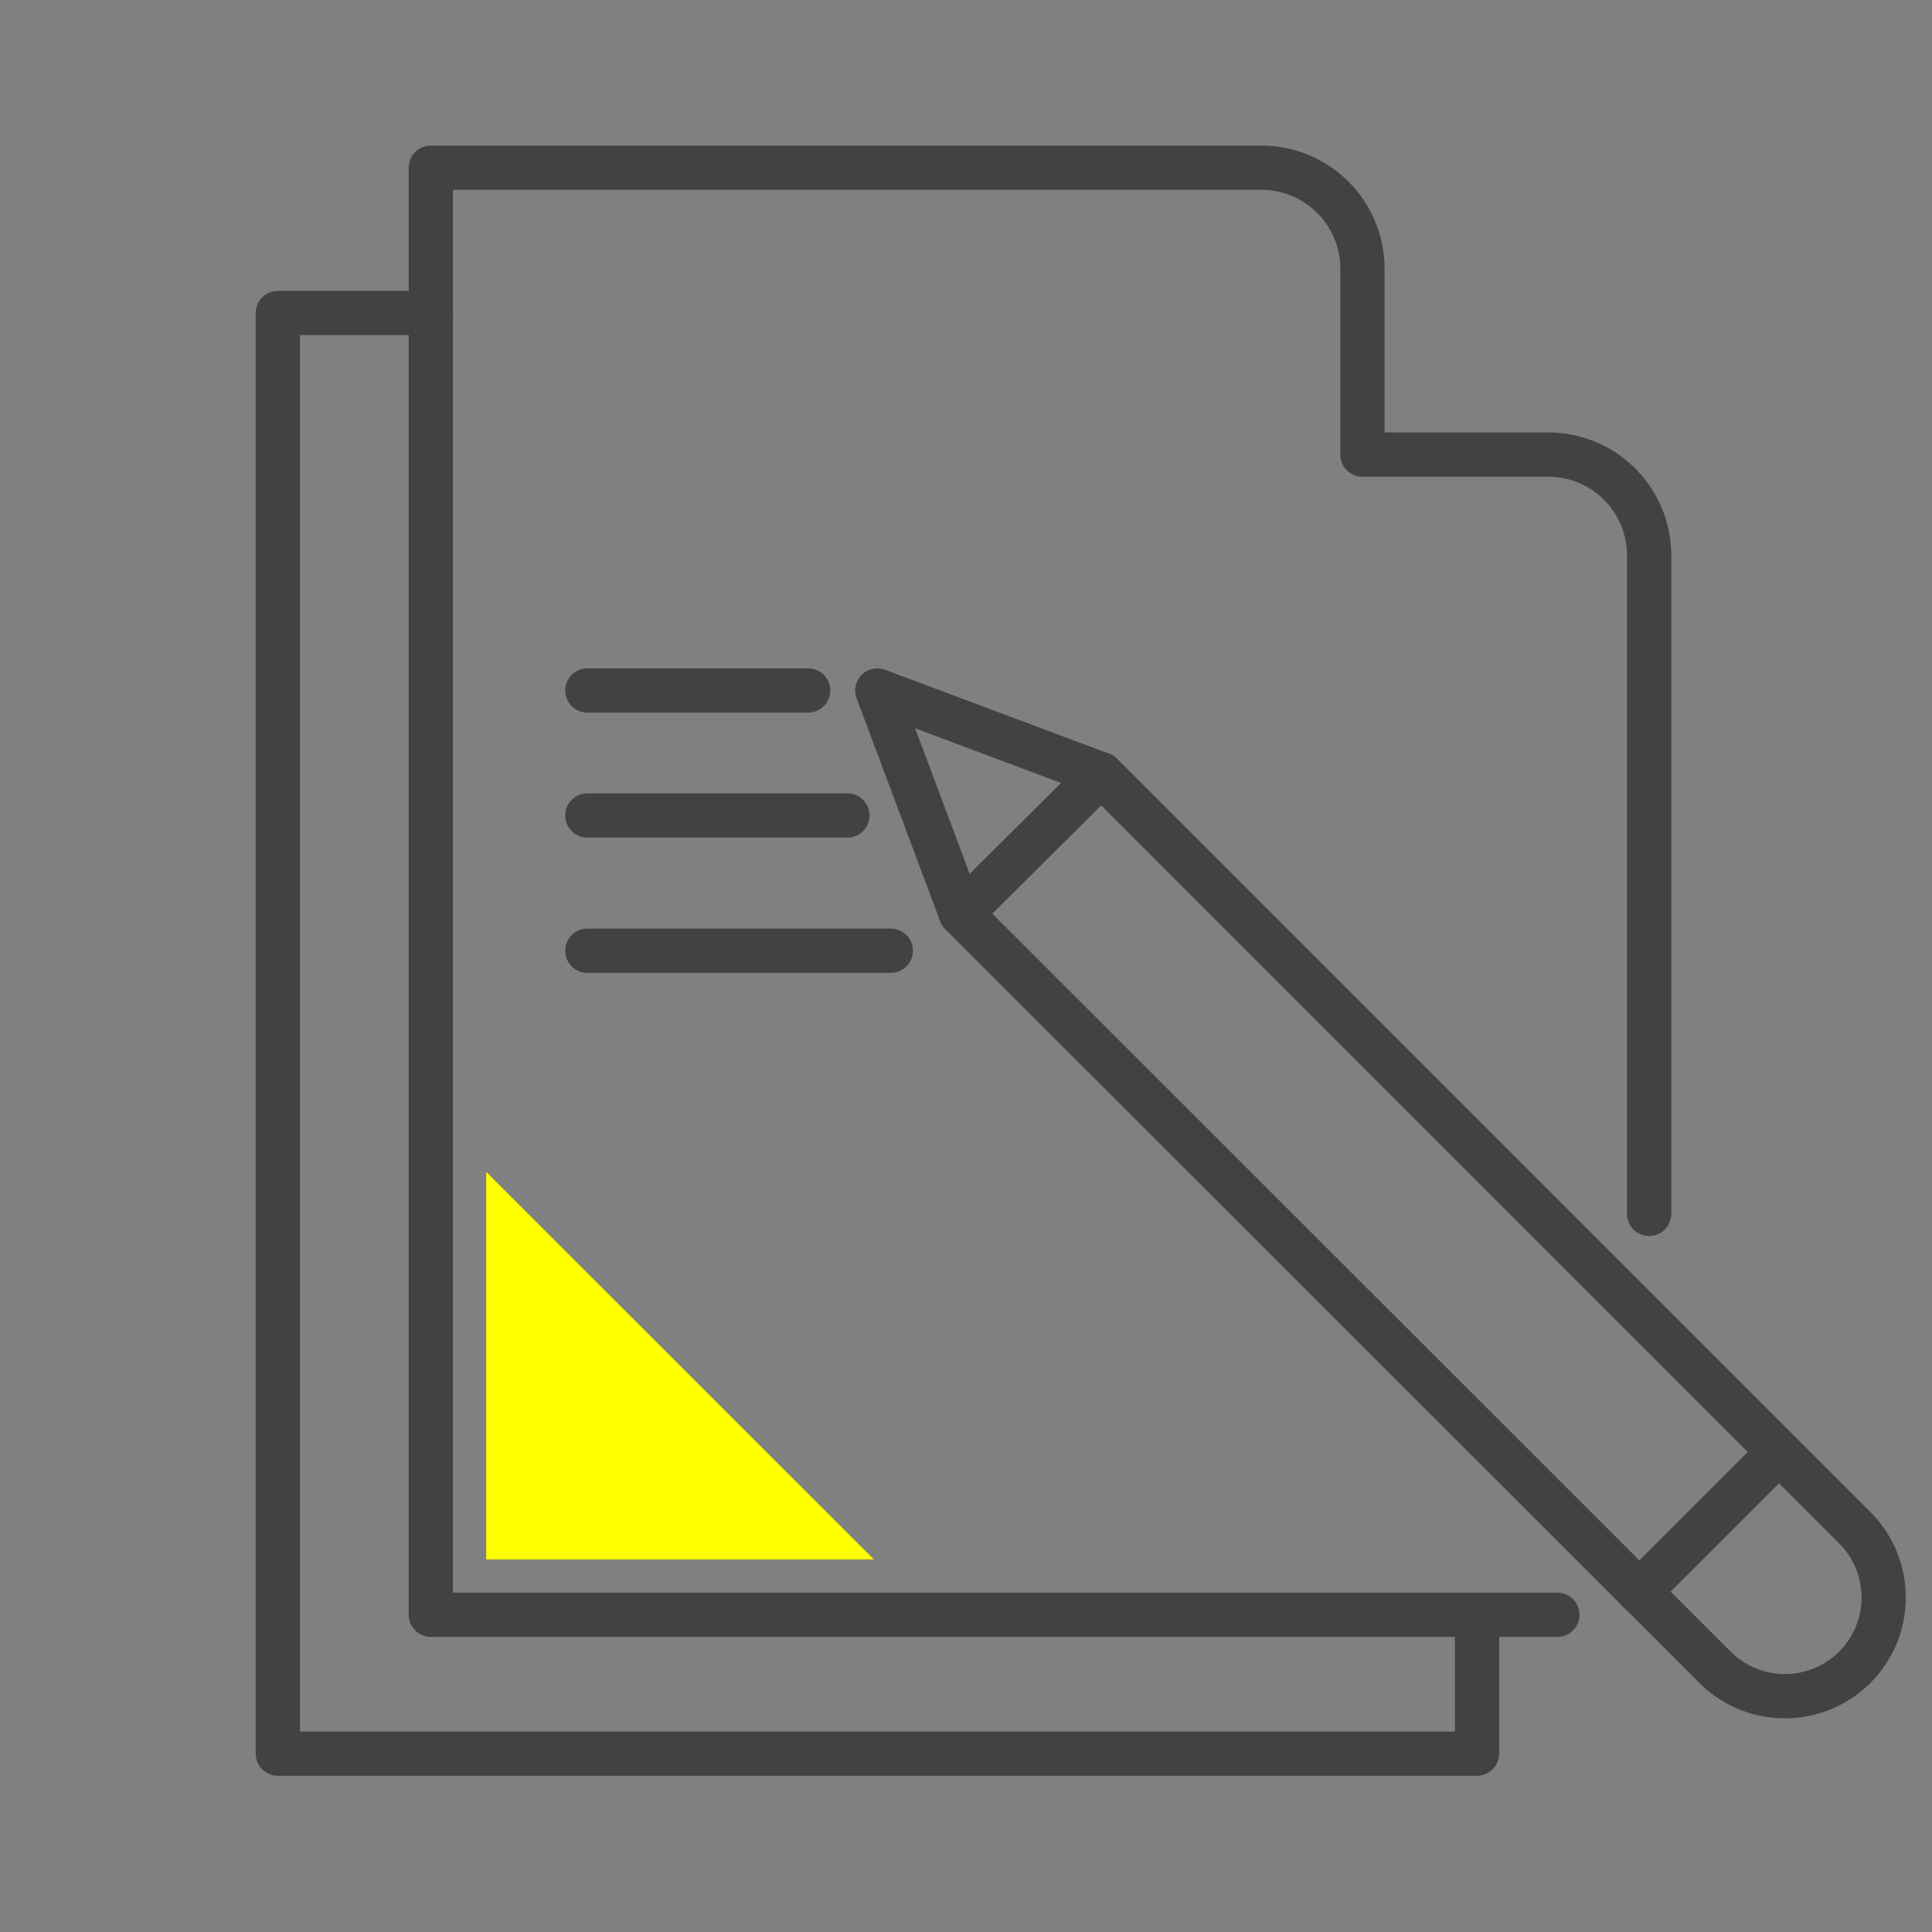
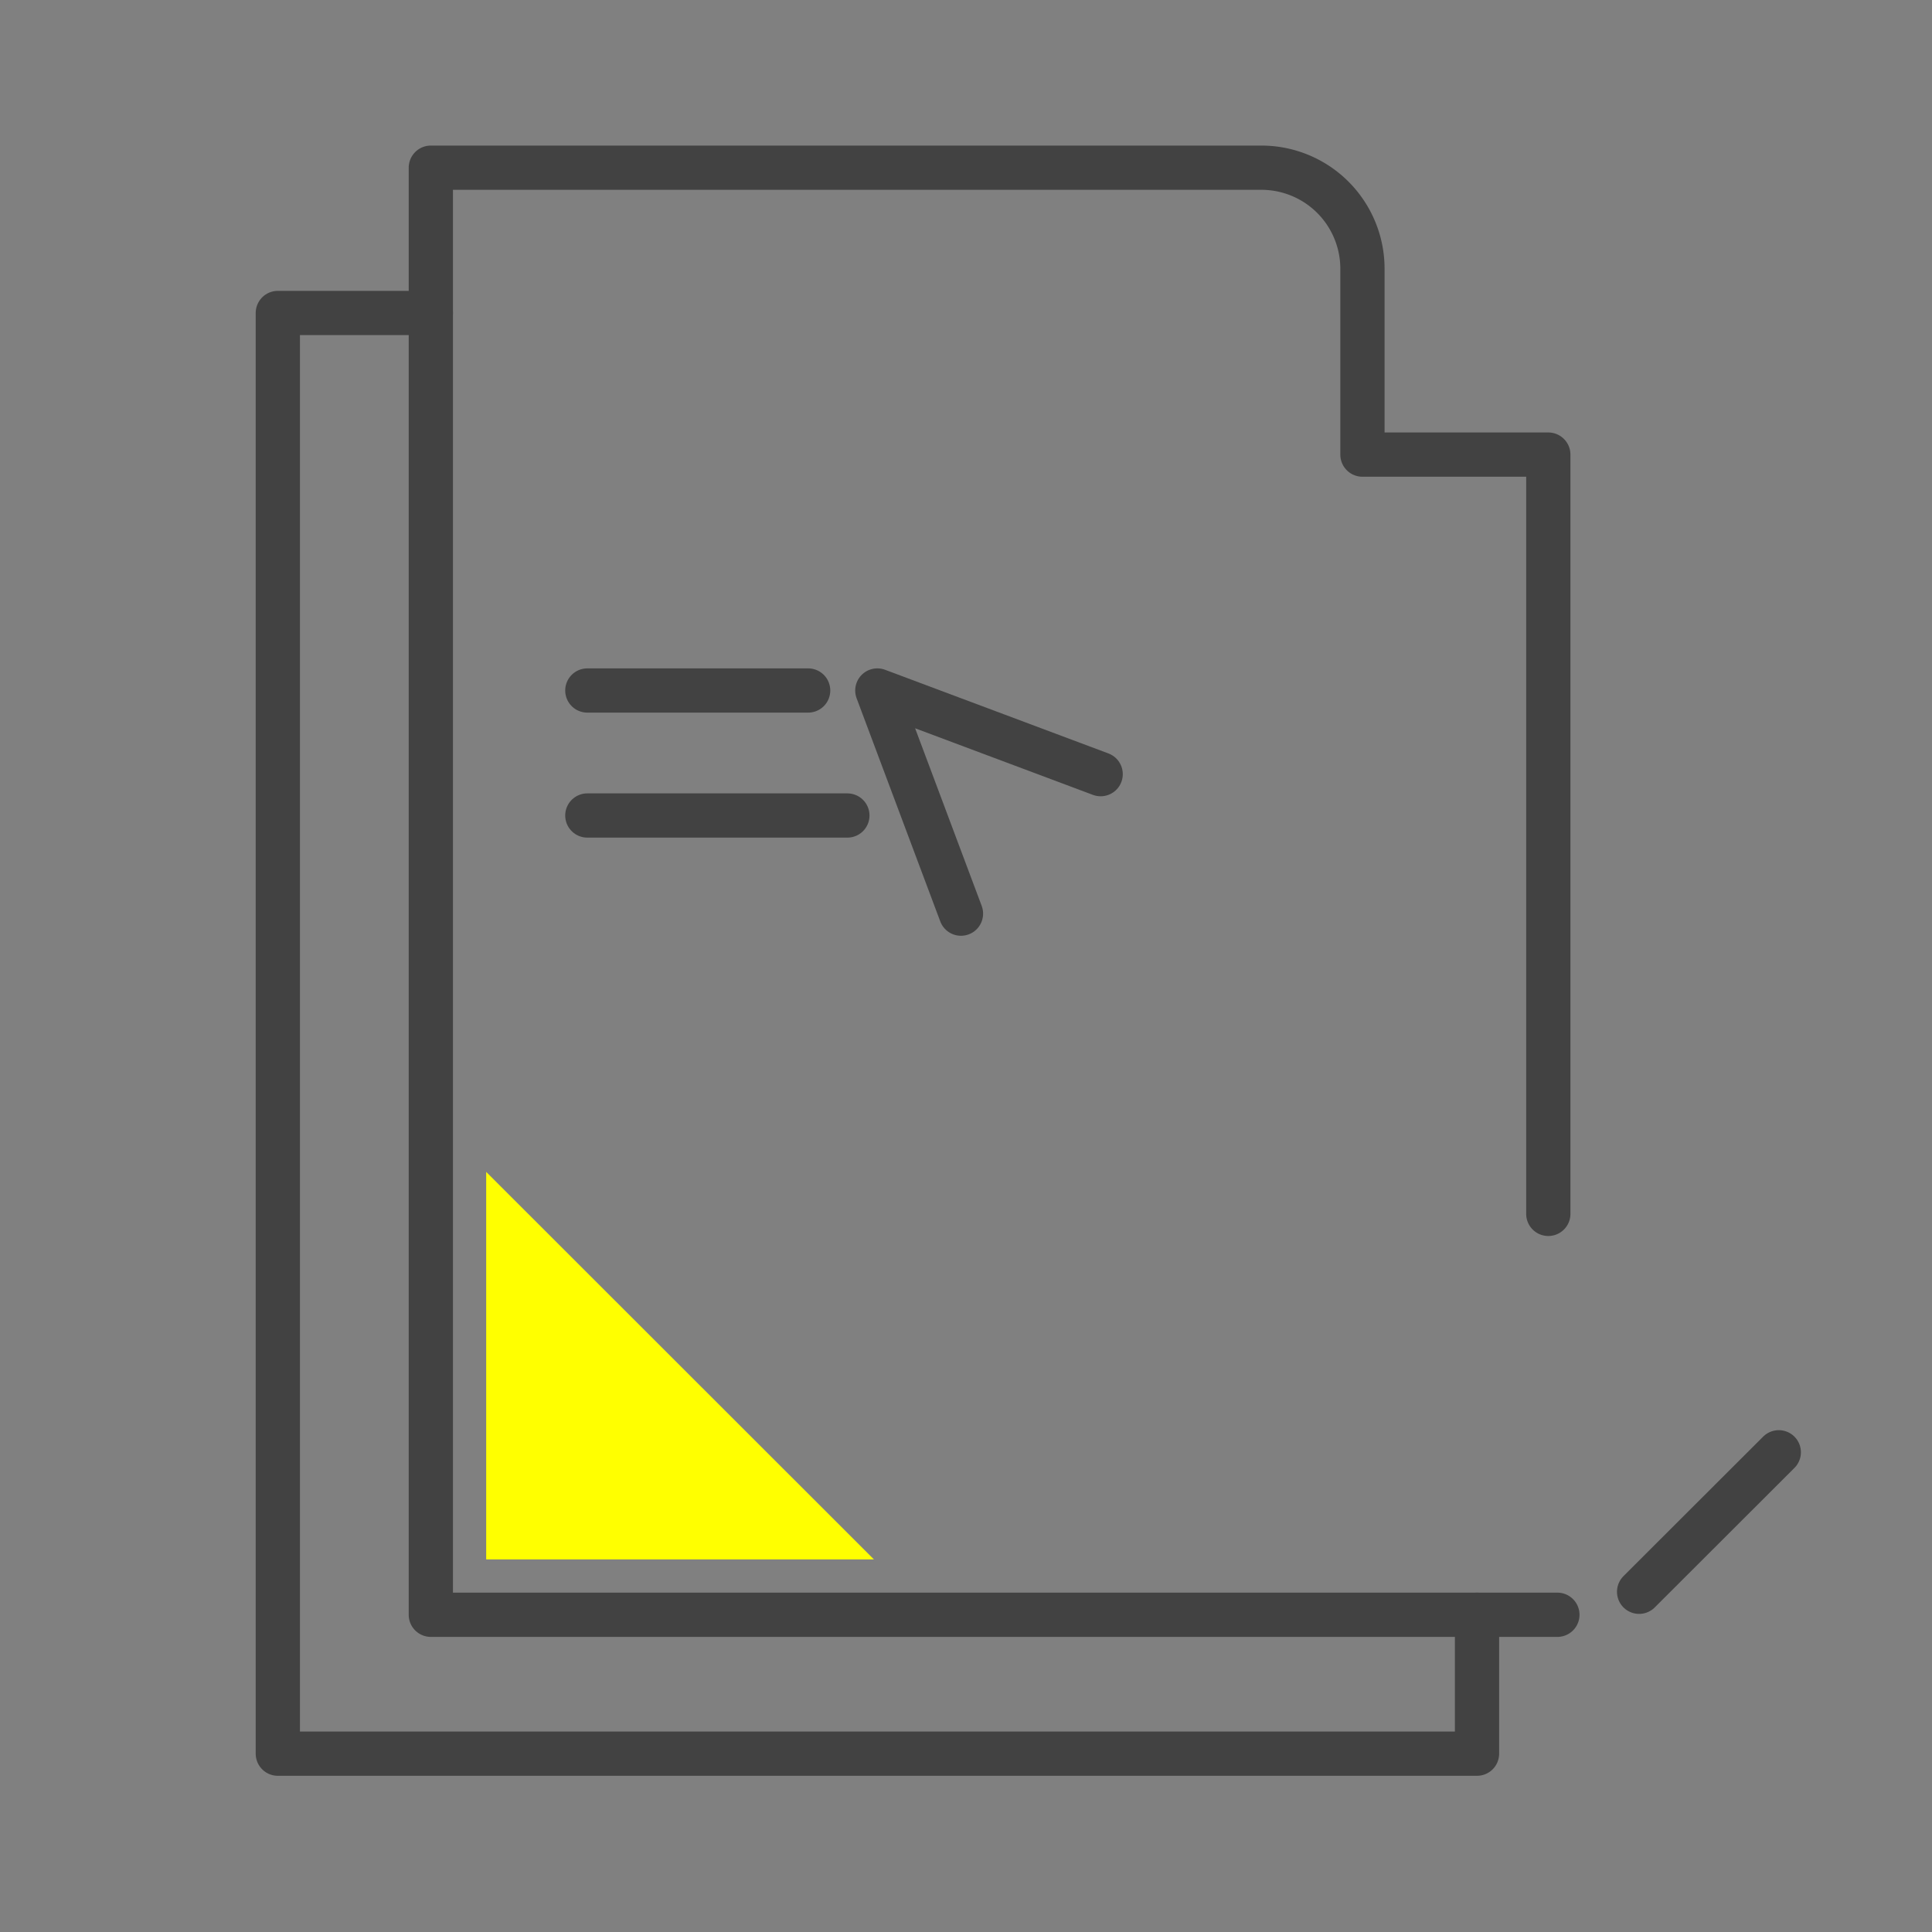
<svg xmlns="http://www.w3.org/2000/svg" id="レイヤー_1" data-name="レイヤー 1" viewBox="0 0 100 100">
  <rect x="0" y="0" width="100" height="100" fill="#808080" stroke="none" />
  <defs>
    <style>.cls-1,.cls-2{fill:none;}.cls-2{stroke:#424242;stroke-linecap:round;stroke-linejoin:round;stroke-width:2.29px;}.cls-3{fill:#ff0;stroke:#ff0;stroke-miterlimit:10;stroke-width:1.95px;}</style>
  </defs>
  <rect class="cls-1" width="100" height="100" />
-   <path class="cls-2" d="M49.74,47.29,57,40.07l39,39a5.11,5.11,0,0,1,0,7.23h0a5.12,5.12,0,0,1-7.23,0Z" />
  <polyline class="cls-2" points="56.97 40.07 45.41 35.74 49.74 47.29" />
  <line class="cls-2" x1="92.07" y1="75.17" x2="84.84" y2="82.39" />
-   <path class="cls-2" d="M80.61,83.58H22.3V8.68h43a5.23,5.23,0,0,1,5.22,5.23v9.62h9.62a5.22,5.22,0,0,1,5.22,5.22V62.83" />
+   <path class="cls-2" d="M80.61,83.58H22.3V8.68h43a5.23,5.23,0,0,1,5.22,5.23v9.62h9.62V62.83" />
  <polyline class="cls-2" points="22.3 16.2 14.38 16.2 14.38 90.77 76.45 90.77 76.45 83.58" />
  <line class="cls-2" x1="41.83" y1="35.74" x2="30.4" y2="35.74" />
  <line class="cls-2" x1="43.86" y1="42.21" x2="30.4" y2="42.21" />
-   <line class="cls-2" x1="46.11" y1="49.21" x2="30.4" y2="49.21" />
  <polygon class="cls-3" points="42.88 79.74 26.14 63.01 26.14 79.74 42.88 79.74" />
</svg>